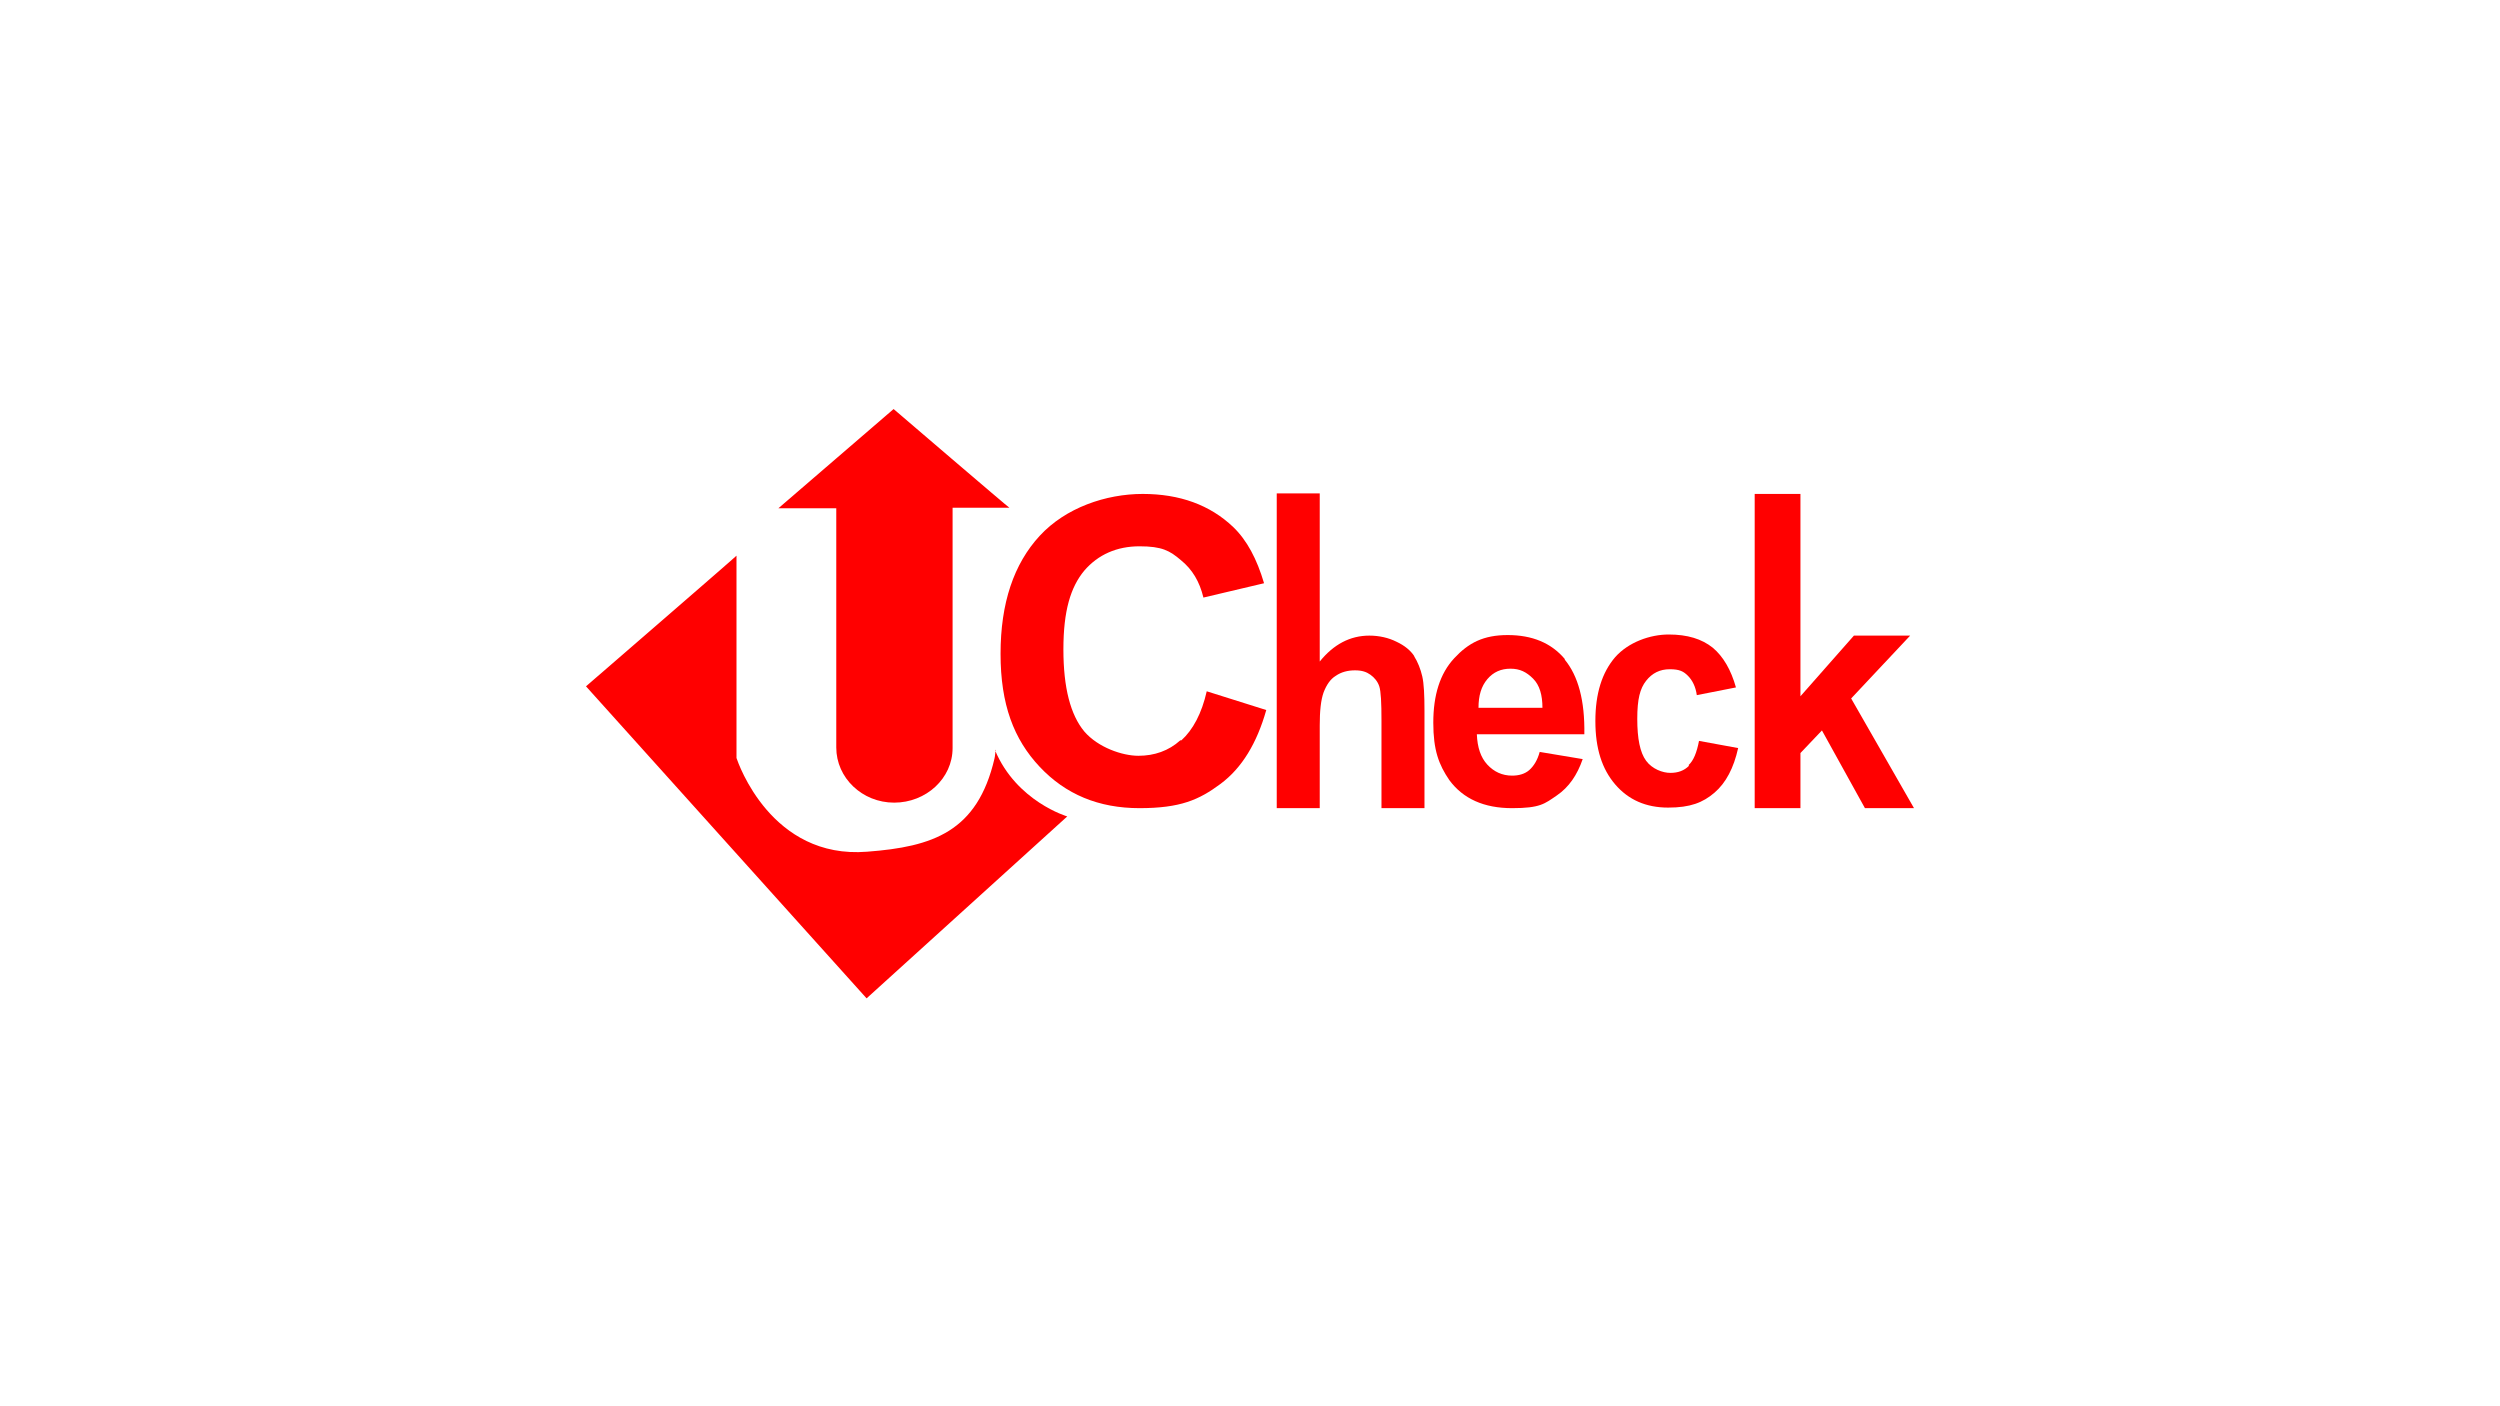
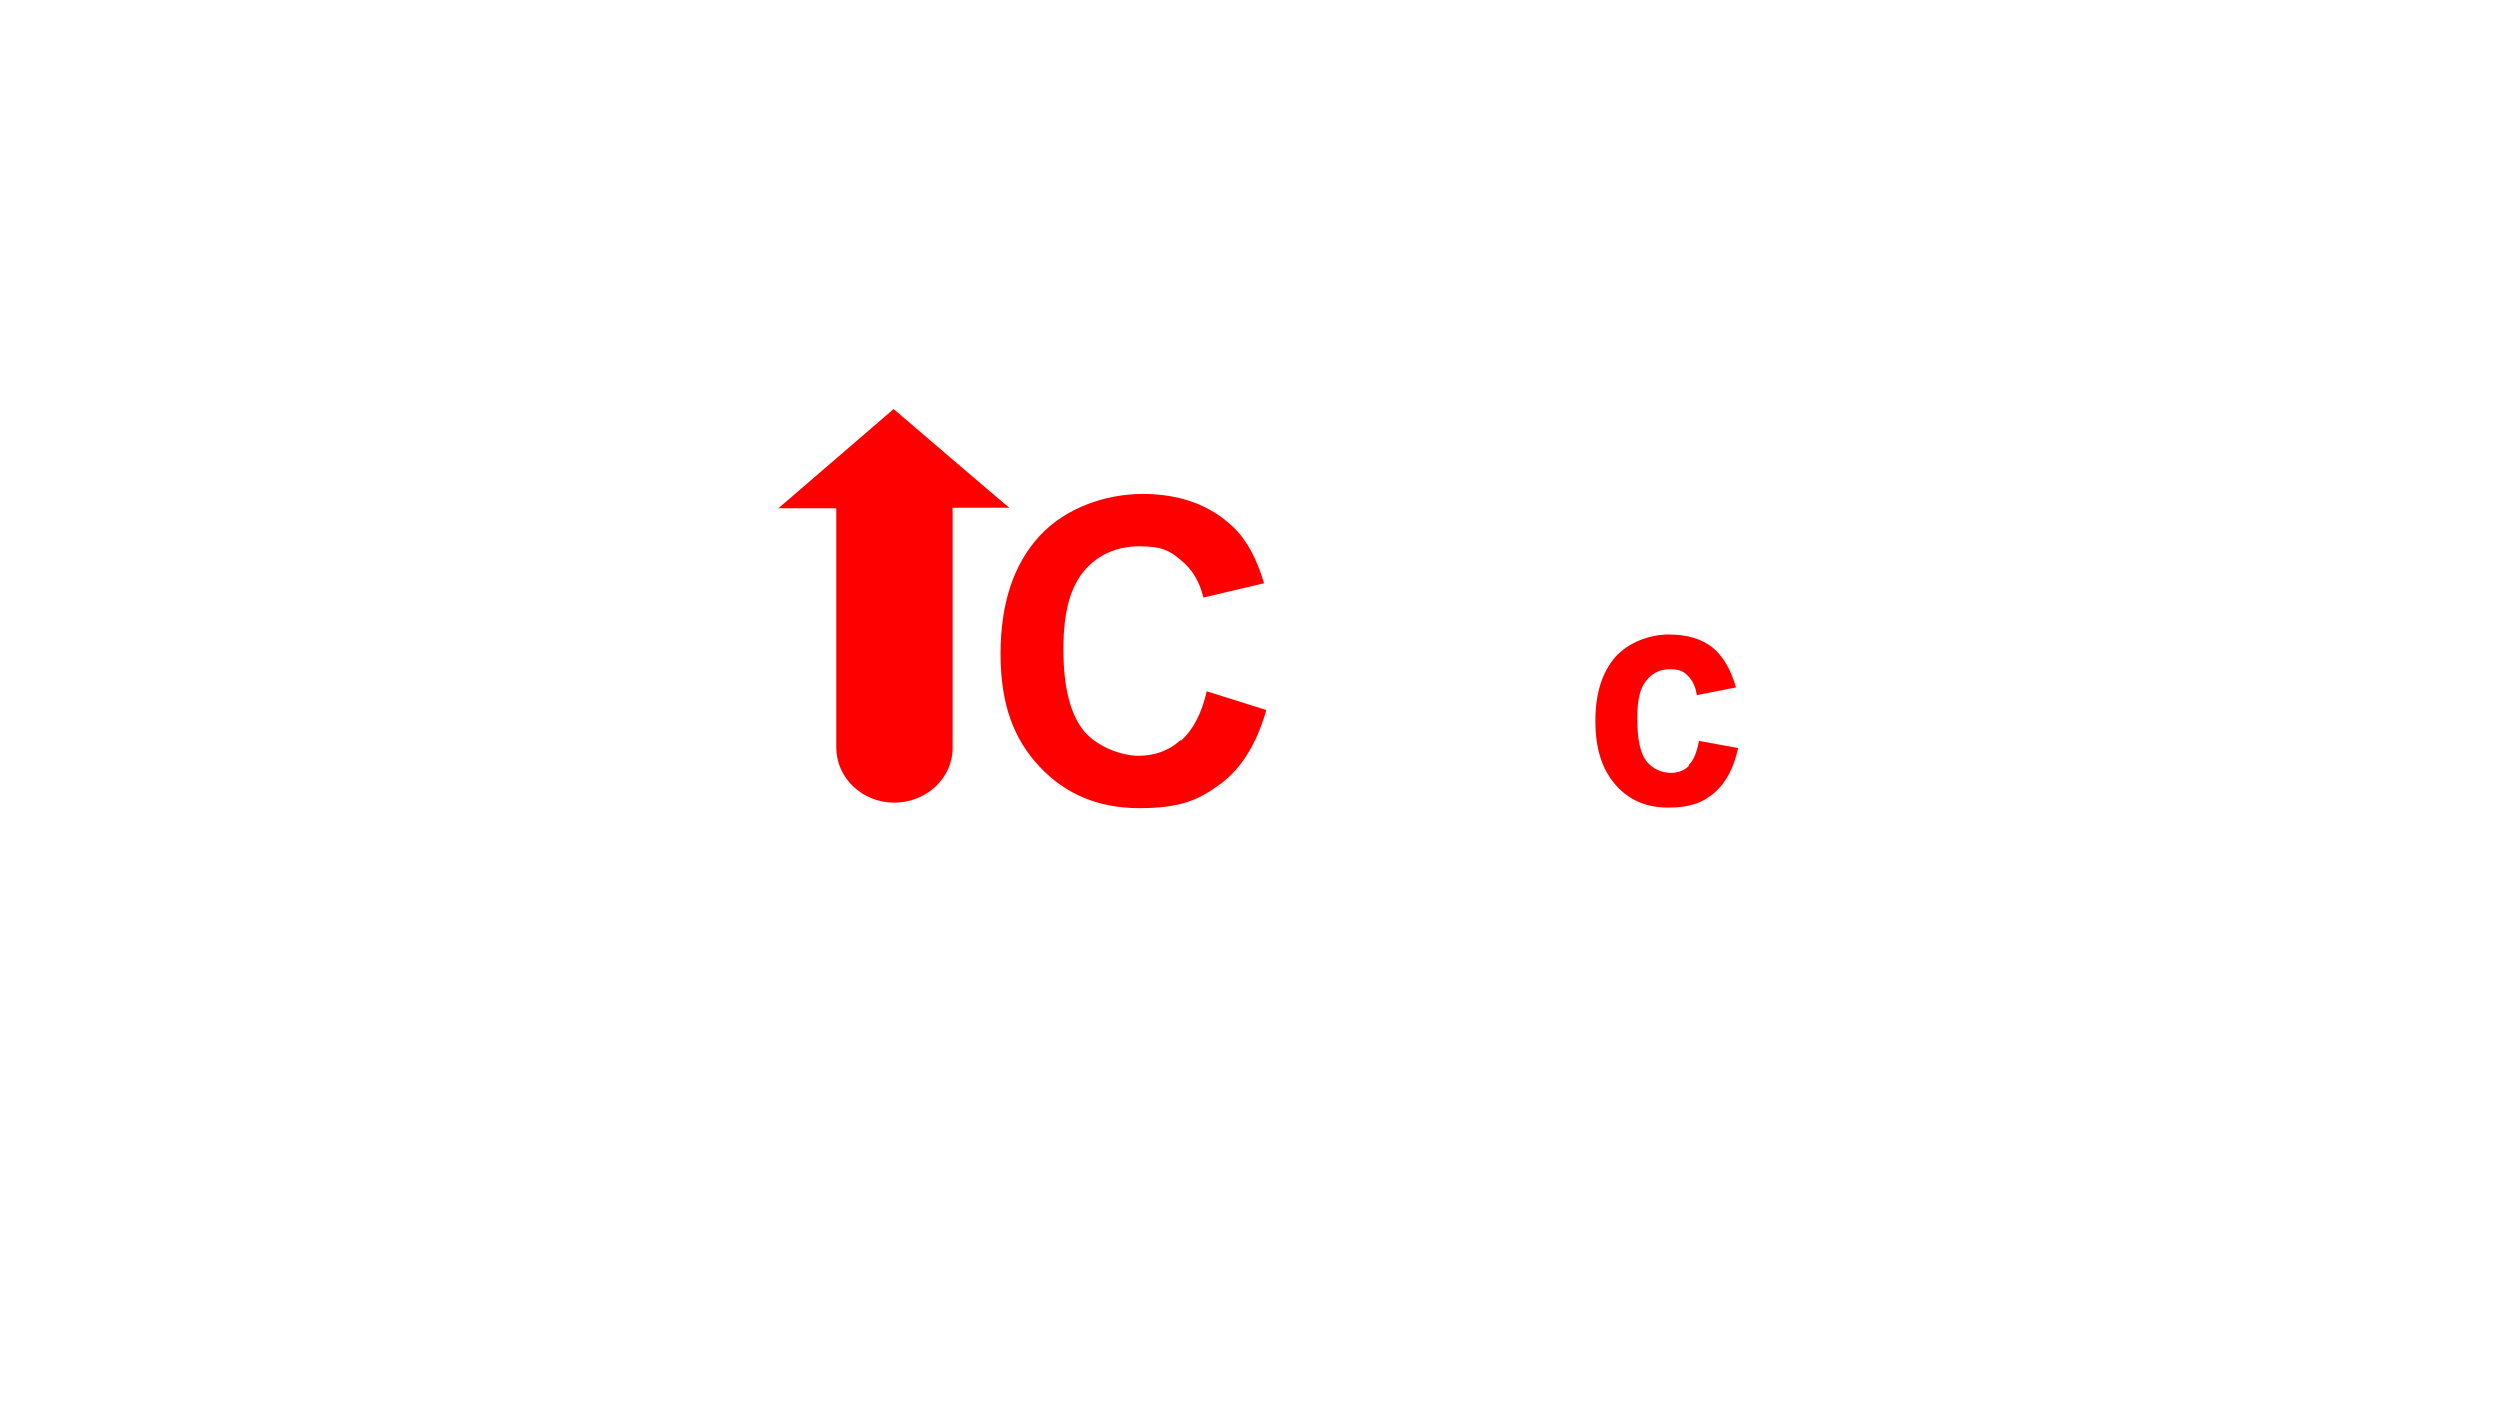
<svg xmlns="http://www.w3.org/2000/svg" version="1.1" viewBox="0 0 453.5 255.1">
  <defs>
    <style>
      .cls-1 {
        fill: red;
      }
    </style>
  </defs>
  <g>
    <g id="Layer_1">
      <g>
        <path class="cls-1" d="M151.7,134.3v1.3c0,5.5,4.7,10,10.5,10s10.6-4.4,10.6-9.9,0-1.1,0-1.1v-42.5h10.3c0,.1-21-17.9-21-17.9l-20.9,18h10.5v42.2Z" />
-         <path class="cls-1" d="M180.6,136s-.1,1.3-.2,1.6c-3.1,13.3-11.2,16-23.1,16.9-17.4,1.4-23.4-16.1-23.7-17s0,0,0,0v-36.7c.1,0-27.3,23.7-27.3,23.7l50.9,56.6,36.4-33s-9.2-2.7-13.1-12Z" />
        <path class="cls-1" d="M214.1,134.3c-2.1,1.9-4.7,2.8-7.6,2.8s-7.3-1.5-9.8-4.4c-2.5-3-3.8-7.9-3.8-14.9s1.3-11.3,3.8-14.3c2.5-2.9,5.9-4.4,10-4.4s5.5.8,7.5,2.5c2.1,1.7,3.4,3.9,4.1,6.8l11-2.6c-1.3-4.4-3.1-7.8-5.6-10.2-4.2-4-9.7-6-16.4-6s-14,2.5-18.7,7.6c-4.7,5.1-7.1,12.2-7.1,21.4s2.4,15.5,7.1,20.5c4.7,5,10.7,7.5,18.1,7.5s10.8-1.5,14.7-4.4c3.9-2.9,6.6-7.4,8.3-13.4l-10.8-3.4c-.9,4-2.5,7-4.6,8.9Z" />
-         <path class="cls-1" d="M283.9,119.6c-2.5-3-6-4.4-10.4-4.4s-7.1,1.4-9.7,4.2c-2.6,2.8-3.8,6.7-3.8,11.7s1,7.6,2.9,10.4c2.5,3.4,6.3,5.1,11.4,5.1s5.9-.8,8.1-2.3c2.2-1.5,3.7-3.7,4.7-6.6l-7.8-1.3c-.4,1.5-1.1,2.6-1.9,3.3-.8.7-1.9,1-3.1,1-1.8,0-3.3-.7-4.5-2-1.2-1.3-1.8-3.1-1.9-5.5h19.5c.1-6.1-1.1-10.6-3.6-13.6ZM268.2,128.4c0-2.2.5-3.9,1.6-5.2,1.1-1.3,2.5-1.9,4.2-1.9s2.9.6,4.1,1.8,1.7,3,1.7,5.3h-11.7Z" />
        <path class="cls-1" d="M306.4,138.9c-.9.9-2,1.3-3.4,1.3s-3.3-.7-4.4-2.2c-1.1-1.5-1.6-4-1.6-7.6s.5-5.5,1.6-6.9c1.1-1.4,2.5-2.1,4.3-2.1s2.5.4,3.3,1.2,1.4,2,1.6,3.5l7.1-1.4c-.9-3.2-2.3-5.6-4.2-7.2-2-1.6-4.6-2.4-8-2.4s-7.3,1.4-9.7,4.1c-2.4,2.8-3.6,6.6-3.6,11.6s1.2,8.7,3.6,11.5c2.4,2.8,5.6,4.2,9.6,4.2s6.3-.9,8.4-2.7c2.1-1.8,3.5-4.5,4.3-8.1l-7.1-1.3c-.4,2.1-1,3.6-1.9,4.4Z" />
-         <polygon class="cls-1" points="335.8 126.7 346.5 115.3 336.3 115.3 326.6 126.3 326.6 89.6 318.3 89.6 318.3 146.6 326.6 146.6 326.6 136.6 330.5 132.5 338.3 146.6 347.2 146.6 335.8 126.7" />
-         <path class="cls-1" d="M256.6,119.1c-.7-1.1-1.8-2-3.3-2.7-1.4-.7-3.1-1.1-4.9-1.1-3.5,0-6.5,1.6-9,4.7v-30.5h-7.8v57.1h7.8v-15c0-2.6.2-4.6.7-6,.5-1.3,1.2-2.4,2.2-3,1-.7,2.2-1,3.5-1s2.1.3,2.8.8c.7.5,1.3,1.2,1.6,2.1s.4,3,.4,6.2v15.9h7.8v-17.7c0-2.8-.1-4.9-.4-6.2s-.8-2.6-1.5-3.7Z" />
      </g>
    </g>
  </g>
</svg>